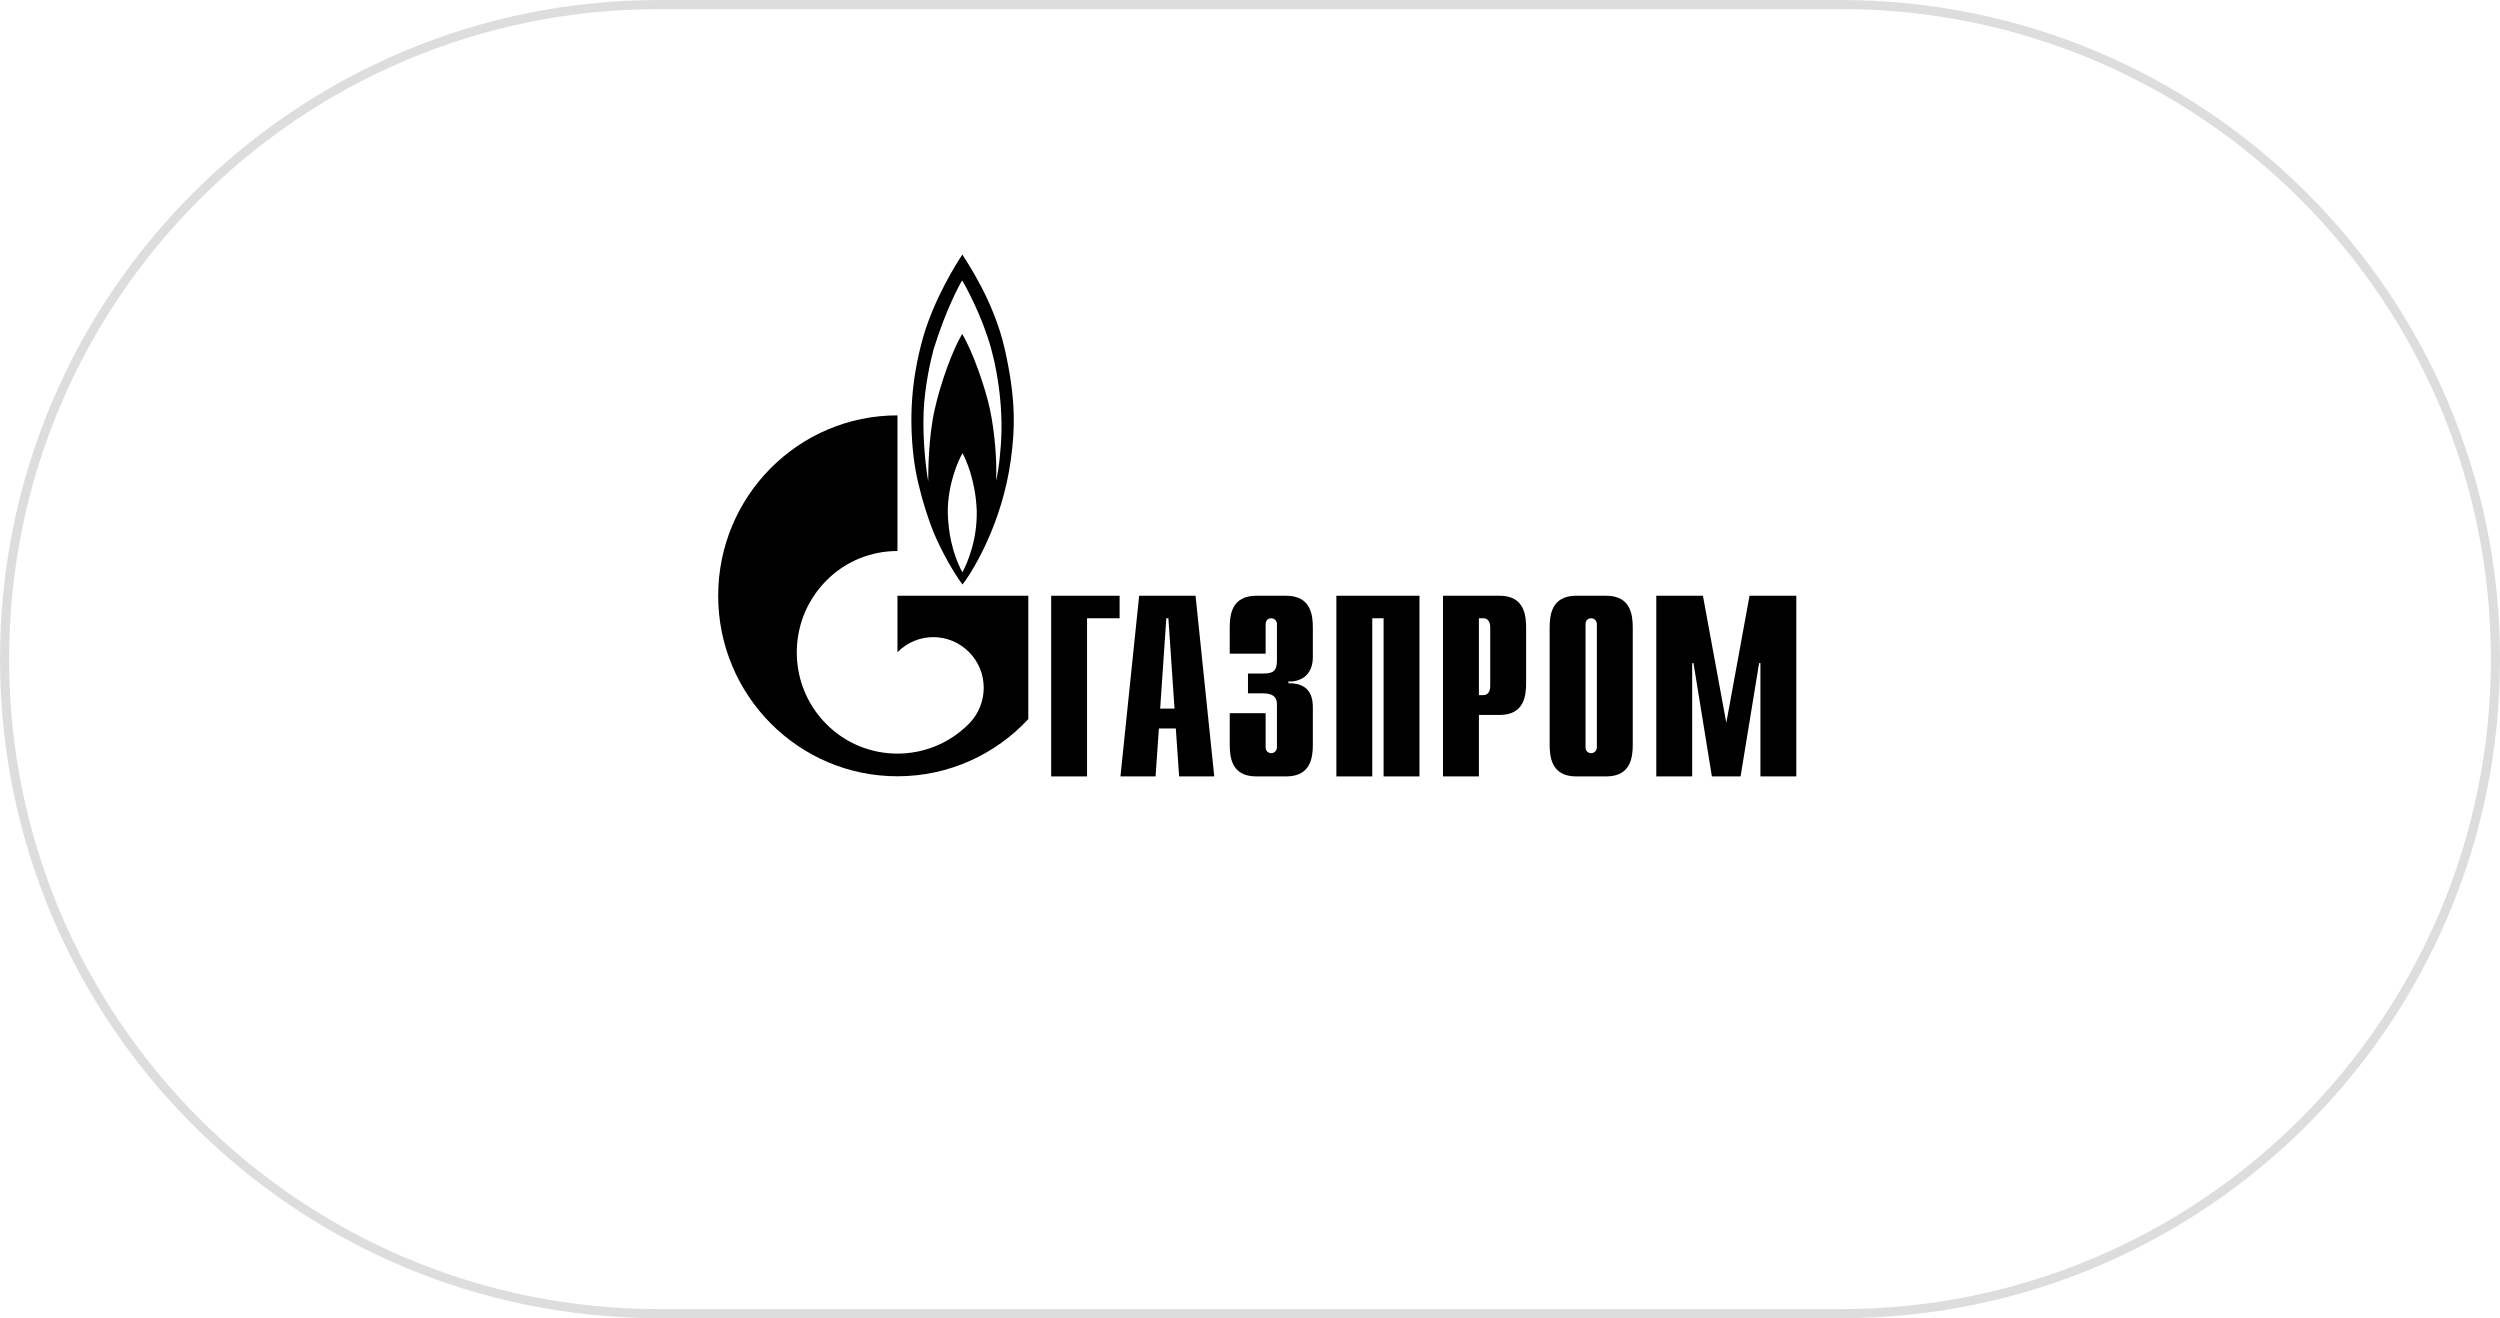
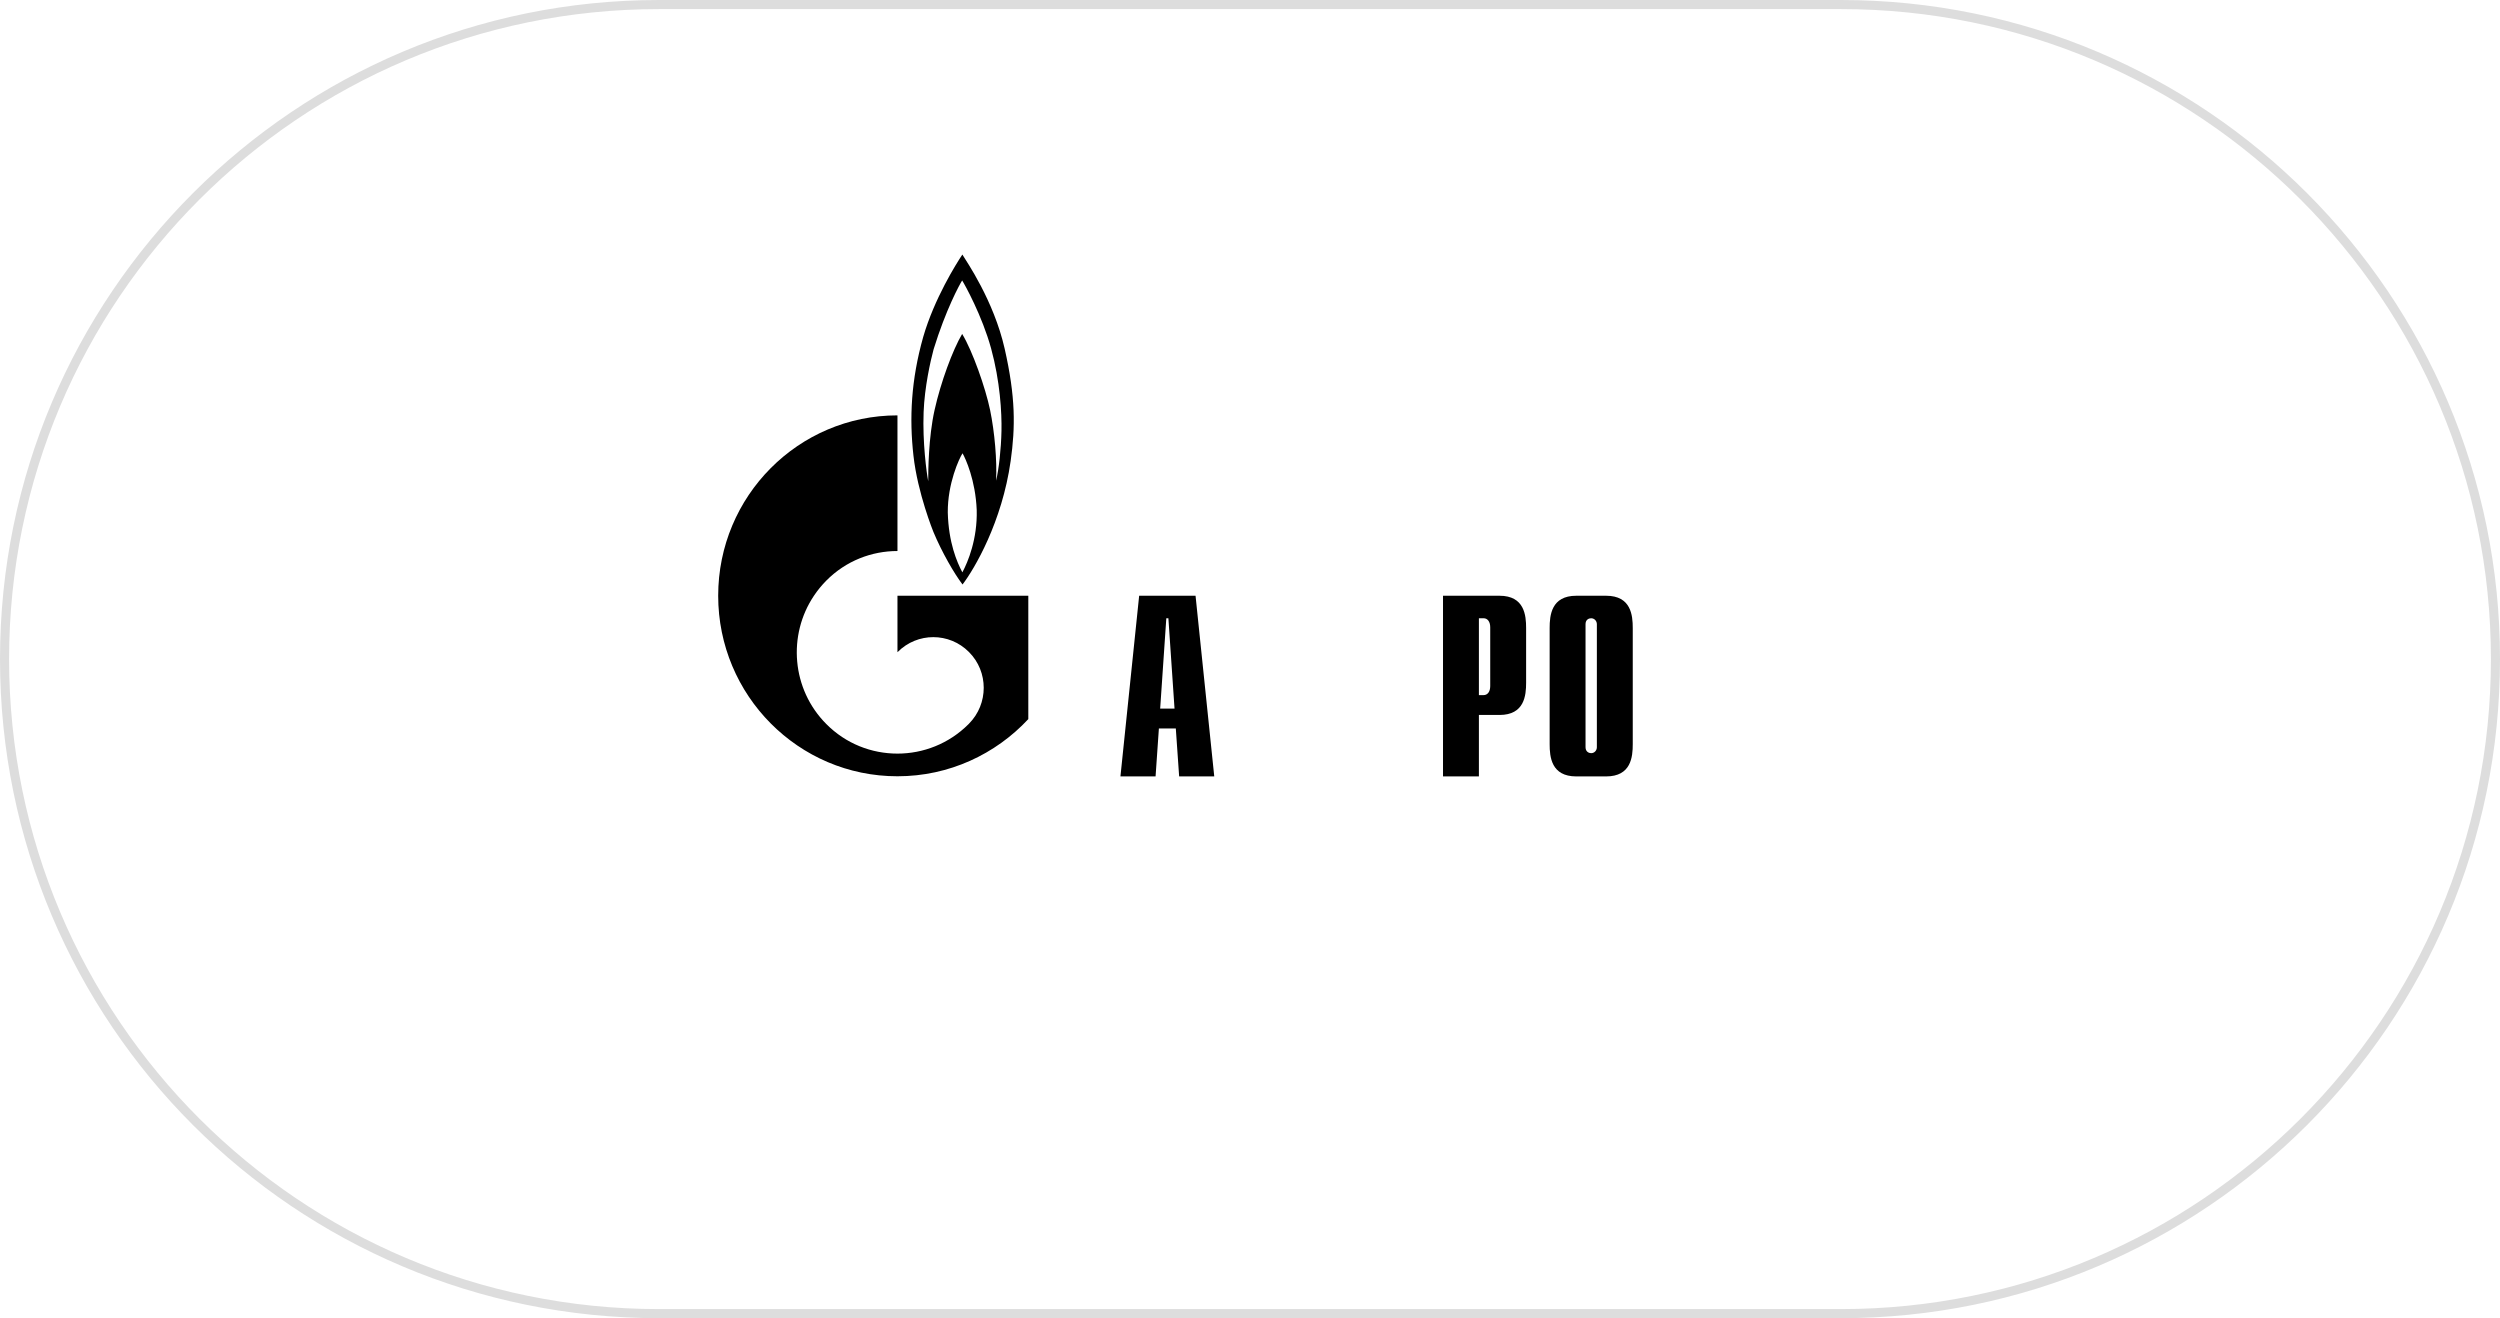
<svg xmlns="http://www.w3.org/2000/svg" width="275" height="145" viewBox="0 0 275 145" fill="none">
  <path d="M72.5 0.5H202.5C242.265 0.5 274.5 32.736 274.5 72.5C274.5 112.265 242.265 144.5 202.5 144.5H72.5C32.736 144.5 0.5 112.265 0.5 72.5C0.5 32.736 32.736 0.5 72.5 0.5Z" stroke="#DDDDDD" />
-   <path d="M115.63 65.532H123.156V68.008H119.576V85.406H115.63V65.532Z" fill="black" />
  <path d="M127.619 77.945L128.295 68.008H128.522L129.198 77.945H127.619ZM123.249 85.406H127.113L127.478 80.128H129.339L129.706 85.406H133.568L131.51 65.532H125.307L123.249 85.406Z" fill="black" />
-   <path d="M139.219 78.45V82.197C139.219 82.702 139.608 82.849 139.834 82.849C140.206 82.849 140.465 82.539 140.465 82.197V77.57C140.465 76.951 140.352 76.267 138.879 76.267H137.278V74.085H138.944C140.061 74.085 140.465 73.824 140.465 72.602V68.66C140.465 68.318 140.206 68.008 139.834 68.008C139.608 68.008 139.219 68.139 139.219 68.66V71.902H135.271V69.083C135.271 67.699 135.433 65.532 138.2 65.532H141.468C144.235 65.532 144.413 67.699 144.413 69.083V72.26C144.413 74.427 142.908 75.013 141.727 74.964V75.16C144.38 75.094 144.413 77.147 144.413 77.847V81.855C144.413 83.256 144.235 85.406 141.468 85.406H138.2C135.433 85.406 135.271 83.256 135.271 81.855V78.45H139.219Z" fill="black" />
-   <path d="M147.001 65.532H156.143V85.406H152.195V68.008H150.949V85.406H147.001V65.532Z" fill="black" />
  <path d="M162.679 76.463V68.008H163.197C163.618 68.008 163.925 68.367 163.925 69.002V75.469C163.925 76.104 163.618 76.463 163.197 76.463H162.679ZM158.731 85.406H162.679V78.646H164.944C167.695 78.646 167.873 76.495 167.873 75.094V69.083C167.873 67.699 167.695 65.532 164.944 65.532H158.731V85.406Z" fill="black" />
  <path d="M175.655 82.197C175.655 82.539 175.396 82.849 175.024 82.849C174.797 82.849 174.409 82.702 174.409 82.197V68.66C174.409 68.139 174.797 68.008 175.024 68.008C175.396 68.008 175.655 68.318 175.655 68.66V82.197ZM170.461 81.855C170.461 83.256 170.639 85.406 173.39 85.406H176.674C179.425 85.406 179.603 83.256 179.603 81.855V69.083C179.603 67.699 179.425 65.532 176.674 65.532H173.39C170.639 65.532 170.461 67.699 170.461 69.083V81.855Z" fill="black" />
-   <path d="M192.45 65.532H197.595V85.406H193.647V72.944H193.501L191.463 85.406H188.308L186.285 72.944H186.14V85.406H182.192V65.532H187.321L189.893 79.509L192.45 65.532Z" fill="black" />
  <path d="M110.514 38.36C109.305 33.034 106.277 28.701 105.859 28C105.199 28.994 102.784 32.822 101.555 37.057C100.214 41.798 100.017 46 100.48 50.122C100.939 54.259 102.675 58.511 102.675 58.511C103.597 60.727 104.979 63.121 105.879 64.294C107.197 62.567 110.228 57.42 111.172 50.708C111.698 46.962 111.721 43.687 110.514 38.36ZM105.859 62.958C105.265 61.834 104.343 59.7 104.256 56.377C104.233 53.184 105.506 50.431 105.879 49.861C106.21 50.431 107.307 52.826 107.438 56.1C107.527 59.293 106.472 61.818 105.859 62.958ZM110.163 47.401C110.118 49.438 109.877 51.588 109.569 52.875C109.679 50.659 109.415 47.548 108.911 45.105C108.406 42.677 106.977 38.605 105.837 36.731C104.783 38.523 103.486 42.042 102.806 45.088C102.123 48.134 102.104 51.832 102.104 52.94C101.923 52.011 101.47 48.672 101.598 45.333C101.704 42.58 102.345 39.729 102.696 38.426C104.036 34.076 105.552 31.291 105.837 30.851C106.121 31.291 108.03 34.728 109.021 38.328C110.006 41.928 110.205 45.381 110.163 47.401Z" fill="black" />
  <path d="M107.909 65.532H98.721V71.739C98.729 71.739 98.736 71.722 98.744 71.722C100.908 69.54 104.419 69.54 106.586 71.722C108.751 73.889 108.751 77.424 106.586 79.607C106.576 79.623 106.566 79.623 106.557 79.639C106.545 79.639 106.534 79.656 106.524 79.672C104.364 81.822 101.543 82.897 98.721 82.897C95.886 82.897 93.052 81.822 90.89 79.639C87.078 75.811 86.627 69.865 89.533 65.532C89.924 64.946 90.376 64.392 90.89 63.87C93.052 61.688 95.886 60.612 98.721 60.612V45.691C87.829 45.691 79 54.569 79 65.532C79 76.495 87.829 85.39 98.721 85.39C104.4 85.39 109.516 82.962 113.114 79.102V65.532H107.909Z" fill="black" />
</svg>